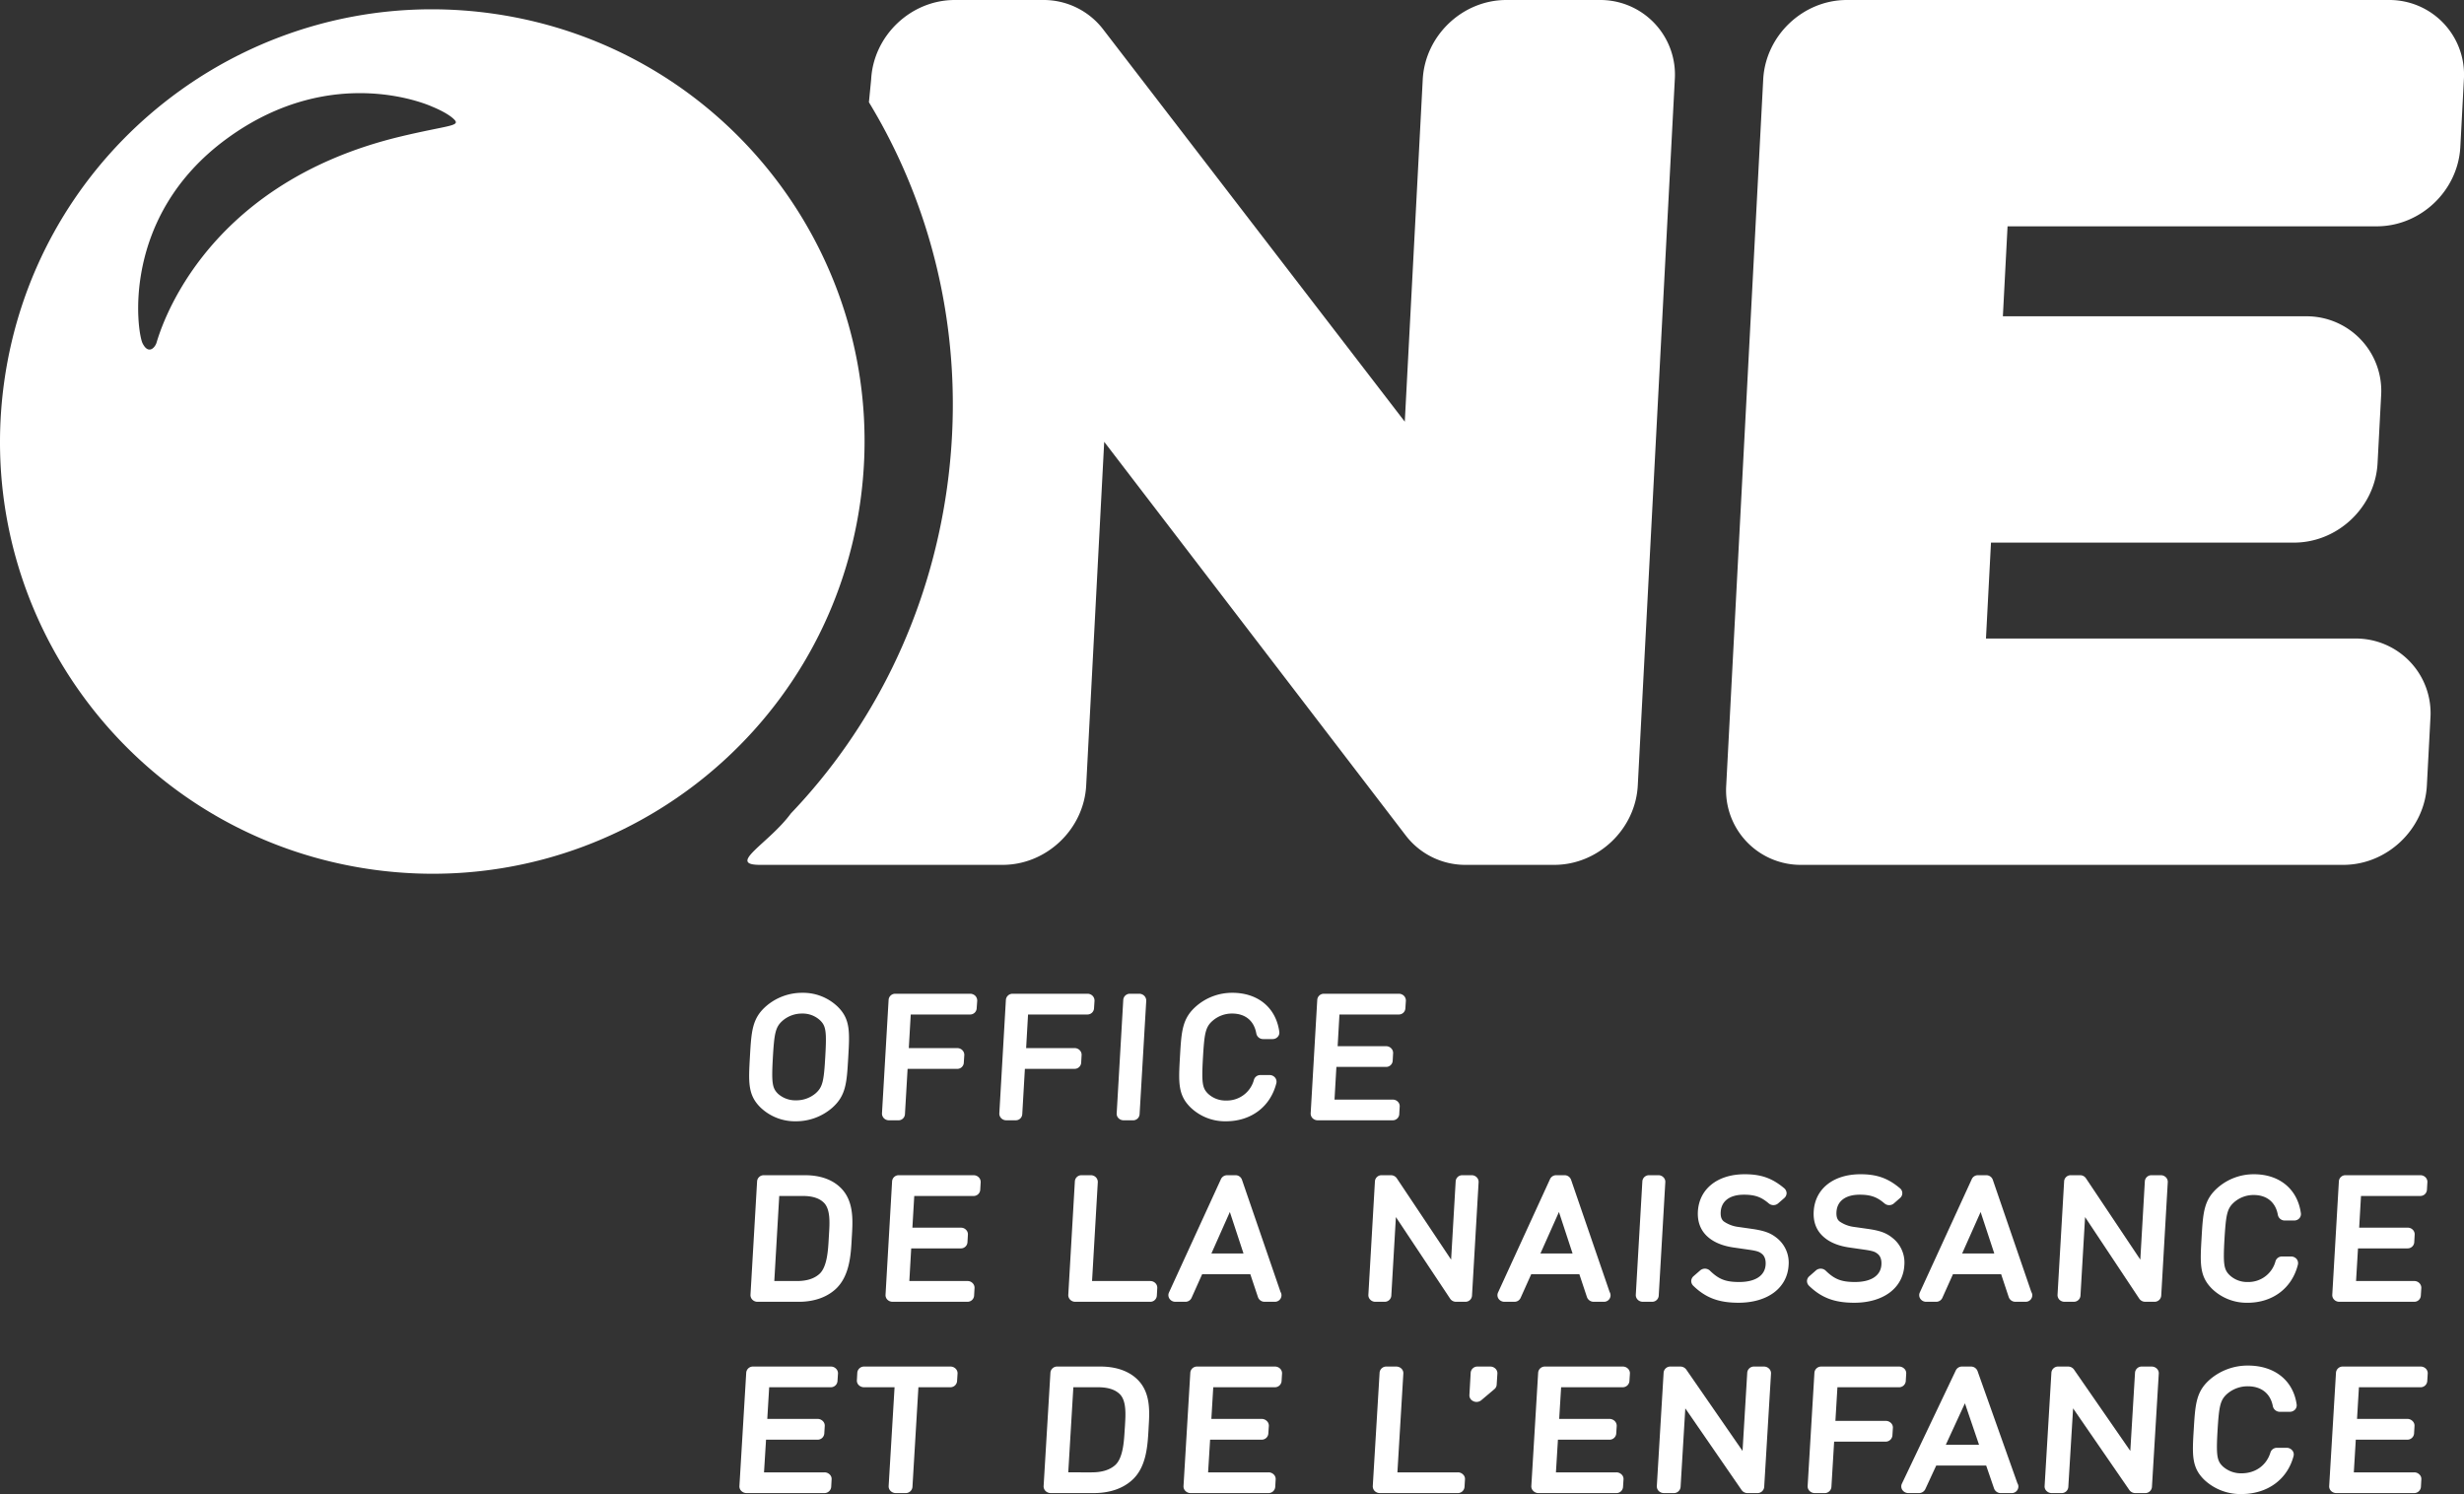
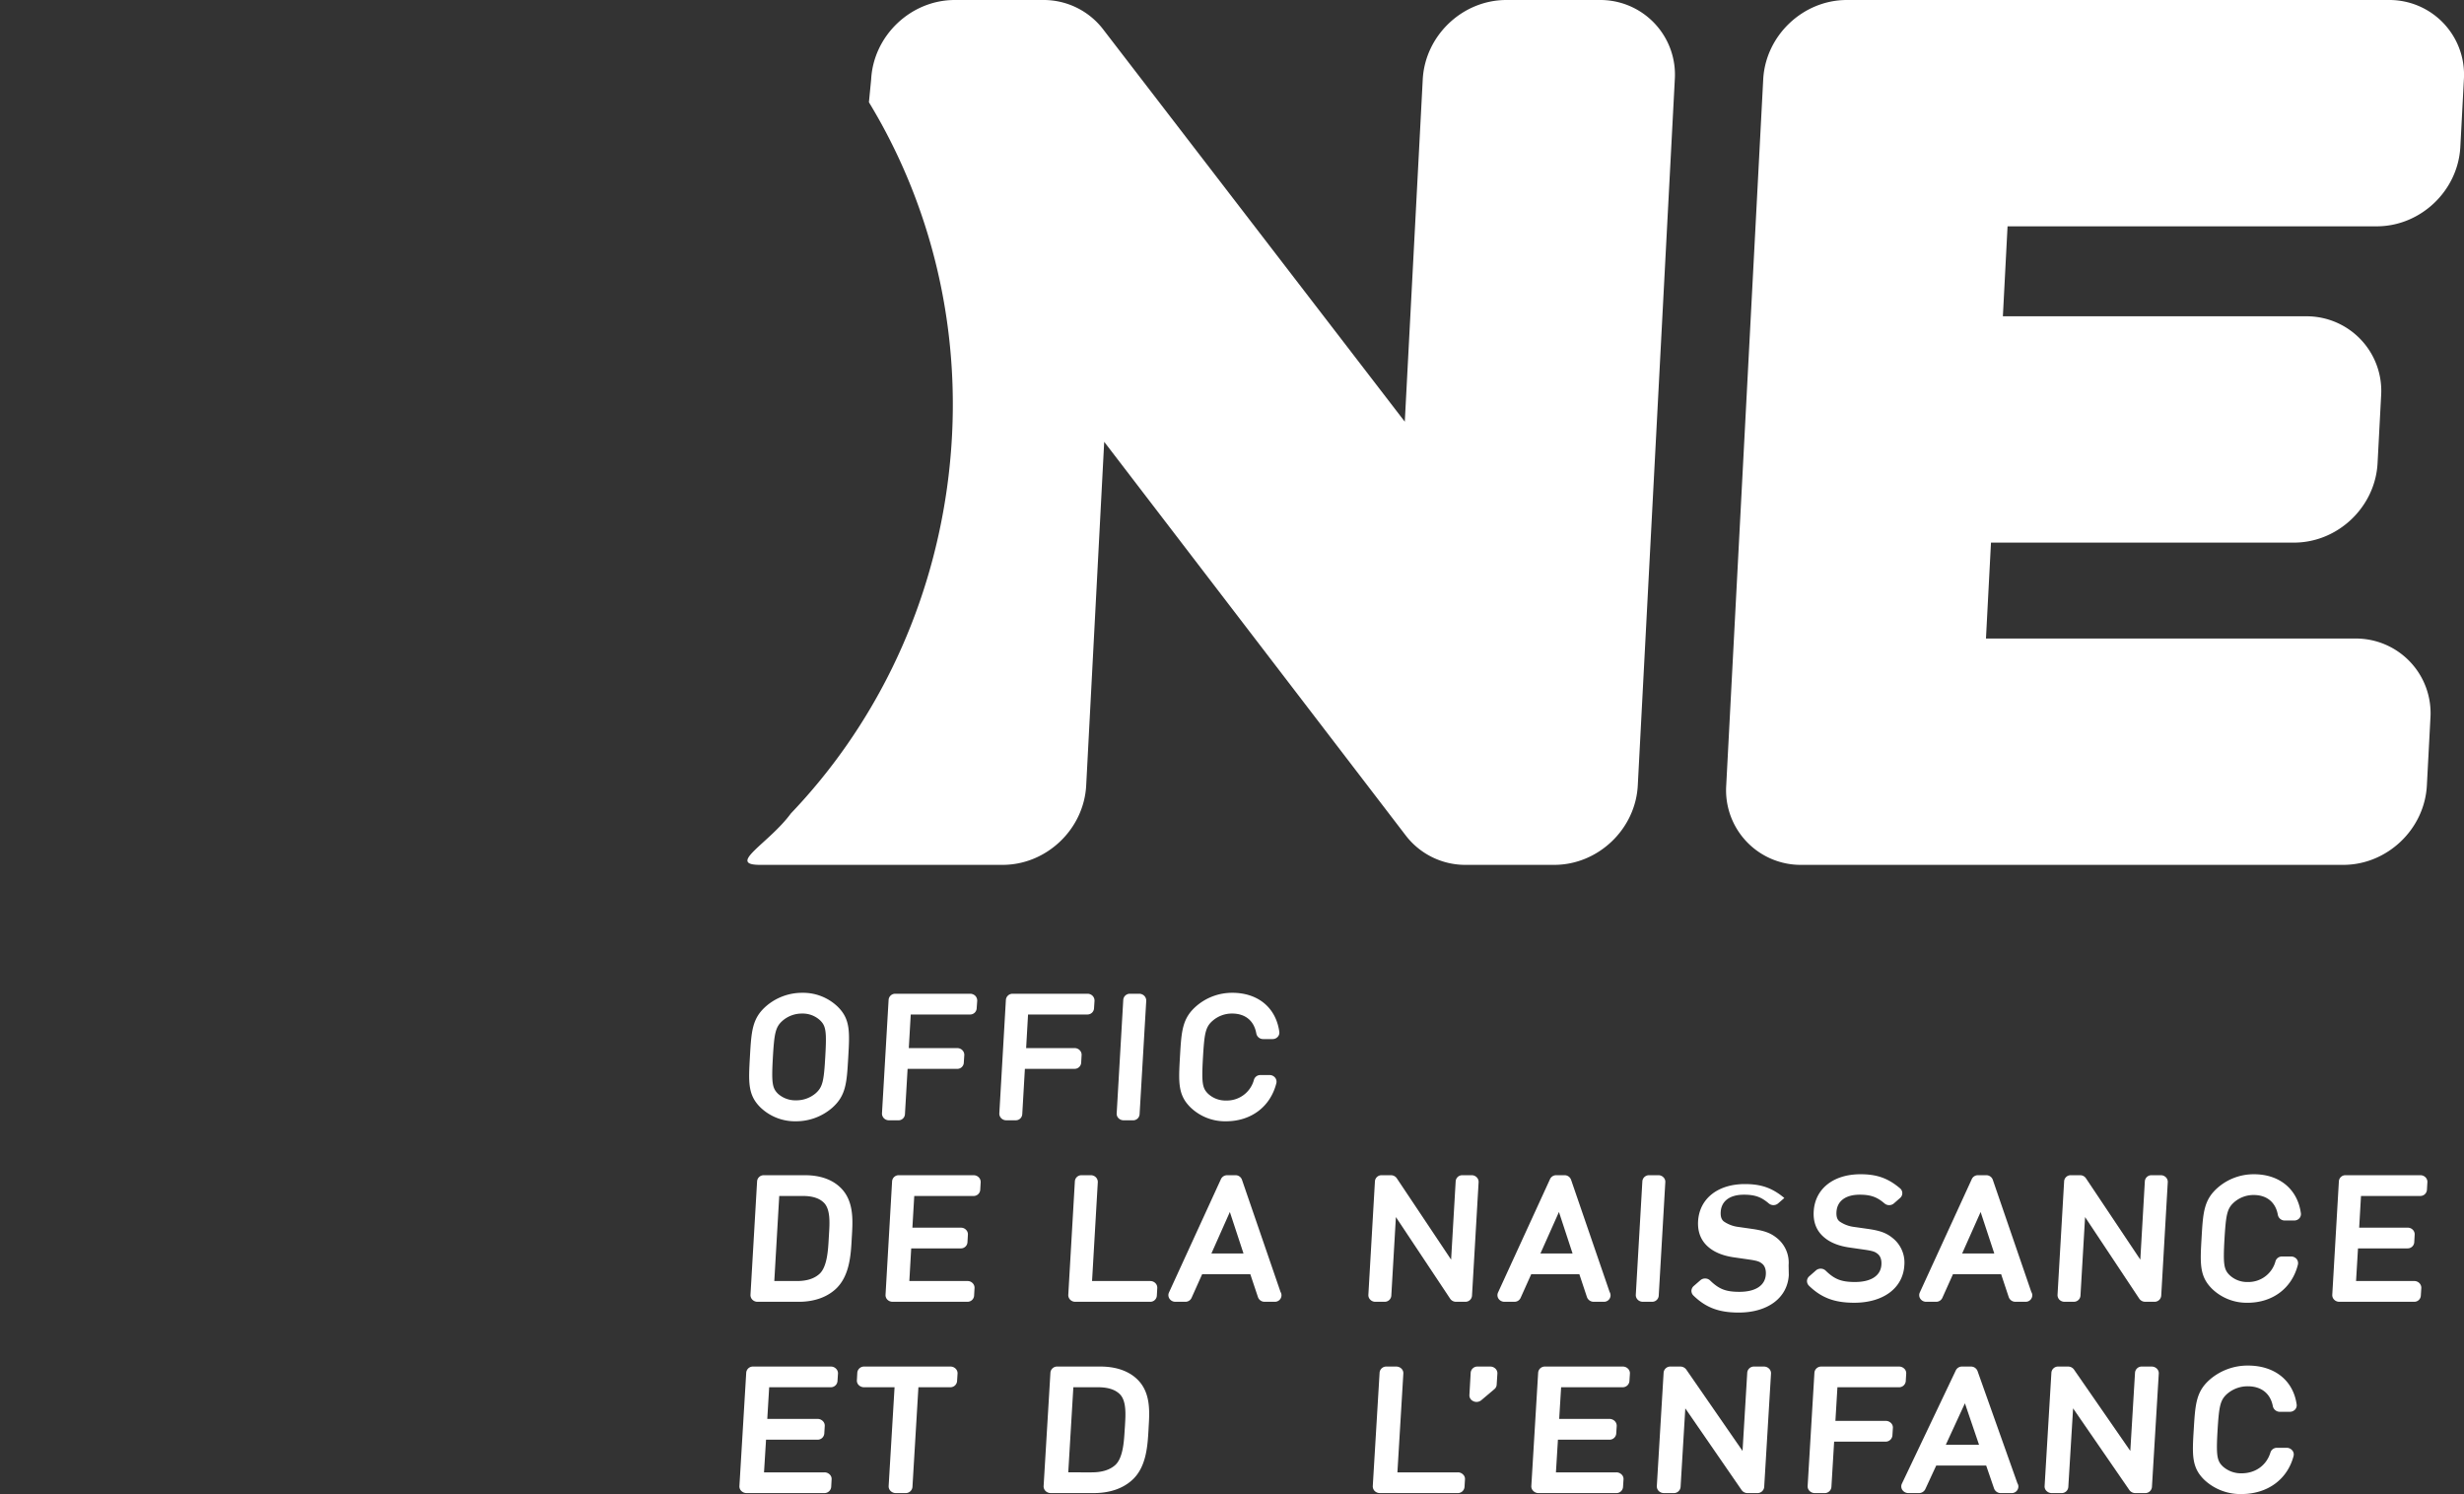
<svg xmlns="http://www.w3.org/2000/svg" viewBox="0 0 1297.761 786.989">
  <rect x="0" y="0" width="1297.761" height="786.989" fill="#333333" stroke="none" />
  <title>Fichier 1</title>
  <g id="Calque_2" data-name="Calque 2">
    <g id="Calque_1-2" data-name="Calque 1">
      <path d="M1258.03,0H972.705c-23.119,0-42.831,18.736-44.041,41.856L909.182,413.717a39.3,39.3,0,0,0,39.654,41.849h285.329c23.124,0,42.83-18.735,44.042-41.849l1.872-35.511a39.324,39.324,0,0,0-39.658-41.856H1045.985l2.647-50.528H1208.2c23.137,0,42.826-18.734,44.041-41.854l1.869-35.511a39.3,39.3,0,0,0-39.654-41.849H1054.893l2.464-47.393h194.436c23.123,0,42.831-18.735,44.041-41.848l1.868-35.511A39.319,39.319,0,0,0,1258.03,0Z" style="fill:#fff" />
      <path d="M842.435,0H793.381c-23.133,0-42.825,18.736-44.037,41.856L739.888,222.12l-159-206.826A39.52,39.52,0,0,0,549.343,0H502.86c-23.105,0-42.825,18.736-44.035,41.856l-1.174,12.006c35.223,57.983,51.489,129.282,41.094,203.363-9.443,67.337-39.4,126.433-82.178,171.231-11.618,15.832-34.14,27.11-16.225,27.11H528.05c23.118,0,42.825-18.735,44.036-41.849l9.485-181L740.5,440.227a39.5,39.5,0,0,0,31.571,15.339h46.5c23.114,0,42.825-18.735,44.032-41.849L882.1,41.856A39.317,39.317,0,0,0,842.435,0Z" style="fill:#fff" />
      <path d="M419.152,590.634a29,29,0,0,0,19.02-6.983c7.425-6.482,7.811-13.207,8.58-26.6.784-13.493,1.183-20.279-5.692-26.92a26.291,26.291,0,0,0-18.512-7.171,28.911,28.911,0,0,0-19.006,7.012c-7.4,6.462-7.792,13.173-8.566,26.573-.771,13.493-1.169,20.27,5.674,26.925a26.317,26.317,0,0,0,18.5,7.166m3.3-56.741a13.426,13.426,0,0,1,9.487,3.567c3.085,2.99,3.488,5.848,2.727,19.083-.733,12.761-1.3,16.074-5.151,19.42a15.648,15.648,0,0,1-10.239,3.628,13.69,13.69,0,0,1-9.5-3.45c-3.067-2.994-3.461-5.838-2.718-19.092.747-12.76,1.338-16.088,5.156-19.425a15.5,15.5,0,0,1,10.239-3.731" style="fill:#fff" />
      <path d="M468.188,590.123h4.955a3.405,3.405,0,0,0,3.482-3.182l1.394-23.917h26.113a3.411,3.411,0,0,0,3.487-3.205l.263-4a3.439,3.439,0,0,0-1.009-2.619,3.678,3.678,0,0,0-2.628-1.112H478.657l1.019-17.7h31.238a3.426,3.426,0,0,0,3.487-3.2l.286-4.013a3.7,3.7,0,0,0-1.009-2.632,3.872,3.872,0,0,0-2.656-1.089H471.528a3.467,3.467,0,0,0-3.509,3.2l-3.488,59.778a3.518,3.518,0,0,0,.994,2.581,3.708,3.708,0,0,0,2.663,1.1" style="fill:#fff" />
      <path d="M569.444,559.818l.225-4a3.336,3.336,0,0,0-1-2.619,3.654,3.654,0,0,0-2.6-1.112H540.453l1.009-17.7H572.7a3.46,3.46,0,0,0,3.511-3.2l.259-4.012a3.634,3.634,0,0,0-1.014-2.624,3.789,3.789,0,0,0-2.632-1.1H533.33a3.527,3.527,0,0,0-3.54,3.2l-3.454,59.778a3.467,3.467,0,0,0,.981,2.581,3.73,3.73,0,0,0,2.685,1.1h4.933a3.406,3.406,0,0,0,3.478-3.182l1.383-23.916h26.128a3.456,3.456,0,0,0,3.52-3.206" style="fill:#fff" />
      <path d="M591.8,590.123h4.919a3.4,3.4,0,0,0,3.491-3.182l3.5-59.764a3.607,3.607,0,0,0-1.018-2.623,3.859,3.859,0,0,0-2.642-1.1h-4.937a3.467,3.467,0,0,0-3.5,3.2l-3.464,59.75a3.279,3.279,0,0,0,.963,2.609,3.76,3.76,0,0,0,2.684,1.1" style="fill:#fff" />
      <path d="M649.06,522.958a28.743,28.743,0,0,0-18.975,7.012c-7.434,6.462-7.833,13.174-8.607,26.573-.77,13.493-1.169,20.27,5.7,26.925a26.253,26.253,0,0,0,18.5,7.167c13.263,0,23.442-7.683,26.554-20.045a3.379,3.379,0,0,0-.676-2.971,3.7,3.7,0,0,0-2.877-1.338H663.83a3.481,3.481,0,0,0-3.384,2.469A14.749,14.749,0,0,1,645.779,579.7a13.426,13.426,0,0,1-9.485-3.562c-3.083-3-3.463-5.839-2.708-19.092.751-12.761,1.291-16.089,5.163-19.425a15.414,15.414,0,0,1,10.217-3.732c6.918,0,11.555,3.816,12.719,10.5a3.614,3.614,0,0,0,3.581,2.938h5.064a3.589,3.589,0,0,0,2.633-1.169,3.231,3.231,0,0,0,.835-2.67c-1.746-12.667-11.212-20.533-24.738-20.533" style="fill:#fff" />
-       <path d="M736.969,586.941l.238-4.022a3.314,3.314,0,0,0-.985-2.605,3.682,3.682,0,0,0-2.646-1.1h-30.7l.99-17.219h26.1a3.446,3.446,0,0,0,3.543-3.187l.222-3.989a3.379,3.379,0,0,0-1.015-2.624,3.626,3.626,0,0,0-2.622-1.108h-25.57l.948-16.7h31.206a3.428,3.428,0,0,0,3.516-3.2l.267-4.013a3.6,3.6,0,0,0-1.01-2.623,3.828,3.828,0,0,0-2.666-1.1H697.3a3.467,3.467,0,0,0-3.514,3.2l-3.469,59.778a3.429,3.429,0,0,0,1,2.581,3.754,3.754,0,0,0,2.674,1.1h39.5a3.427,3.427,0,0,0,3.487-3.182" style="fill:#fff" />
      <path d="M448.692,650.83c.481-8.176,1.09-18.379-6.046-25.283-4.377-4.271-10.789-6.5-18.544-6.5H402.259a3.456,3.456,0,0,0-3.506,3.192l-3.483,59.778a3.484,3.484,0,0,0,1.031,2.632,3.81,3.81,0,0,0,2.631,1.066h21.834c7.645,0,14.2-2.182,18.952-6.327,7.745-6.734,8.41-18.238,8.864-26.681Zm-12.068-.77-.146,2.487c-.326,5.928-.821,14.873-4.932,18.525-2.805,2.506-6.687,3.712-11.852,3.712H407.818l2.6-44.806h12.4c5.078,0,8.685,1.154,11.1,3.538,3.533,3.487,3.075,10.715,2.708,16.544" style="fill:#fff" />
      <path d="M512.885,619.042H473.391a3.464,3.464,0,0,0-3.534,3.192l-3.452,59.754a3.394,3.394,0,0,0,1,2.633,3.793,3.793,0,0,0,2.632,1.088h39.493a3.456,3.456,0,0,0,3.516-3.2l.23-4.026a3.43,3.43,0,0,0-1-2.586,3.664,3.664,0,0,0-2.642-1.117H478.939l.985-17.192h26.123a3.44,3.44,0,0,0,3.506-3.205l.225-4a3.286,3.286,0,0,0-.99-2.6,3.622,3.622,0,0,0-2.633-1.1H480.549l.981-16.7h31.247a3.478,3.478,0,0,0,3.5-3.229l.235-4a3.478,3.478,0,0,0-1-2.586,3.719,3.719,0,0,0-2.633-1.117" style="fill:#fff" />
      <path d="M605.9,674.784H575.174l3.023-52.038a3.508,3.508,0,0,0-.991-2.6,3.652,3.652,0,0,0-2.642-1.1h-4.928a3.438,3.438,0,0,0-3.515,3.192l-3.468,59.778a3.456,3.456,0,0,0,1.013,2.609,3.715,3.715,0,0,0,2.614,1.089h39.508a3.443,3.443,0,0,0,3.506-3.2l.225-4a3.368,3.368,0,0,0-.99-2.623,3.751,3.751,0,0,0-2.633-1.108" style="fill:#fff" />
      <path d="M654.147,621.482a3.542,3.542,0,0,0-3.422-2.44h-4.393a3.6,3.6,0,0,0-3.257,2.018l-27.394,59.773a3.323,3.323,0,0,0,.3,3.286,3.654,3.654,0,0,0,3.055,1.59h5.294a3.517,3.517,0,0,0,3.243-2.046l5.585-12.465h25.367l4.036,12.067a3.638,3.638,0,0,0,3.473,2.444h5.392a3.442,3.442,0,0,0,3.52-3.444,3.289,3.289,0,0,0-.507-1.737Zm.788,38.776h-16.9l9.715-21.841Z" style="fill:#fff" />
      <path d="M775.143,619.042h-4.965a3.439,3.439,0,0,0-3.492,3.192l-2.4,41.276-28.615-42.863a3.707,3.707,0,0,0-3.055-1.605H727.68a3.453,3.453,0,0,0-3.52,3.192l-3.454,59.777a3.321,3.321,0,0,0,1.023,2.61,3.63,3.63,0,0,0,2.6,1.088h4.928a3.465,3.465,0,0,0,3.529-3.2l2.417-41.417,28.577,43a3.713,3.713,0,0,0,3.056,1.614h4.946a3.44,3.44,0,0,0,3.506-3.2l3.478-59.768a3.46,3.46,0,0,0-1-2.6,3.667,3.667,0,0,0-2.628-1.1" style="fill:#fff" />
      <path d="M827.468,621.454a3.616,3.616,0,0,0-3.45-2.412h-4.411a3.533,3.533,0,0,0-3.206,2.018l-27.418,59.793a3.344,3.344,0,0,0,.291,3.266,3.723,3.723,0,0,0,3.06,1.59h5.3a3.524,3.524,0,0,0,3.248-2.046l5.594-12.465h25.353l4.017,12.09a3.73,3.73,0,0,0,3.469,2.421h5.42a3.41,3.41,0,0,0,3.023-5.181Zm.779,38.8H811.333l9.747-21.841Z" style="fill:#fff" />
      <path d="M865.2,685.71h4.918a3.455,3.455,0,0,0,3.516-3.2l3.463-59.75a3.246,3.246,0,0,0-1-2.618,3.6,3.6,0,0,0-2.605-1.1h-4.946a3.484,3.484,0,0,0-3.534,3.191l-3.454,59.778a3.47,3.47,0,0,0,1.008,2.609,3.778,3.778,0,0,0,2.638,1.089" style="fill:#fff" />
-       <path d="M942.039,666.467a16.538,16.538,0,0,0-6.327-14.45c-3.243-2.605-6.664-3.816-13.164-4.736l-6.988-1a17.1,17.1,0,0,1-7.664-2.9c-.775-.642-1.8-1.839-1.624-4.942.328-5.814,4.8-9.137,12.268-9.137,6.444,0,9.546,1.628,13.122,4.646a3.791,3.791,0,0,0,4.764.018l3.36-2.923a3.46,3.46,0,0,0,1.192-2.605,3.547,3.547,0,0,0-1.295-2.568c-6.317-5.275-12.132-7.339-20.758-7.339-14.286,0-23.959,7.677-24.668,19.575-.319,5.824,1.624,10.489,5.74,13.854,3.252,2.666,7.683,4.4,13.207,5.177l7.537,1.089c5.017.713,5.9,1.173,7.359,2.342,1.68,1.445,1.952,3.829,1.84,5.562-.343,5.834-5.43,9.161-13.93,9.161-7.119,0-10.719-1.4-15.464-6.026a3.843,3.843,0,0,0-4.979-.165l-3.68,3.2a3.605,3.605,0,0,0-1.14,2.439,3.513,3.513,0,0,0,1.084,2.535c6.537,6.345,13.437,8.945,23.8,8.945,15.356,0,25.714-7.763,26.409-19.754" style="fill:#fff" />
+       <path d="M942.039,666.467a16.538,16.538,0,0,0-6.327-14.45c-3.243-2.605-6.664-3.816-13.164-4.736l-6.988-1a17.1,17.1,0,0,1-7.664-2.9c-.775-.642-1.8-1.839-1.624-4.942.328-5.814,4.8-9.137,12.268-9.137,6.444,0,9.546,1.628,13.122,4.646a3.791,3.791,0,0,0,4.764.018l3.36-2.923c-6.317-5.275-12.132-7.339-20.758-7.339-14.286,0-23.959,7.677-24.668,19.575-.319,5.824,1.624,10.489,5.74,13.854,3.252,2.666,7.683,4.4,13.207,5.177l7.537,1.089c5.017.713,5.9,1.173,7.359,2.342,1.68,1.445,1.952,3.829,1.84,5.562-.343,5.834-5.43,9.161-13.93,9.161-7.119,0-10.719-1.4-15.464-6.026a3.843,3.843,0,0,0-4.979-.165l-3.68,3.2a3.605,3.605,0,0,0-1.14,2.439,3.513,3.513,0,0,0,1.084,2.535c6.537,6.345,13.437,8.945,23.8,8.945,15.356,0,25.714-7.763,26.409-19.754" style="fill:#fff" />
      <path d="M976.582,686.221c15.375,0,25.738-7.763,26.414-19.754a16.494,16.494,0,0,0-6.313-14.45c-3.28-2.643-6.585-3.816-13.131-4.736l-7.036-1a17.008,17.008,0,0,1-7.65-2.9c-.793-.643-1.8-1.84-1.619-4.942.323-5.815,4.8-9.138,12.287-9.138,6.411,0,9.523,1.629,13.075,4.647a3.8,3.8,0,0,0,4.8.018l3.341-2.923a3.273,3.273,0,0,0,1.169-2.605,3.32,3.32,0,0,0-1.281-2.567c-6.289-5.276-12.118-7.341-20.735-7.341-14.295,0-23.973,7.679-24.644,19.576-.347,5.824,1.577,10.489,5.726,13.854,3.205,2.666,7.654,4.4,13.187,5.177l7.538,1.089c5.012.713,5.895,1.173,7.35,2.342,1.722,1.473,1.976,3.829,1.857,5.561-.341,5.834-5.424,9.161-13.928,9.161-7.106,0-10.749-1.4-15.474-6.026a3.841,3.841,0,0,0-4.975-.164l-3.646,3.2a3.47,3.47,0,0,0-1.175,2.426,3.563,3.563,0,0,0,1.067,2.549c6.547,6.345,13.446,8.945,23.8,8.945" style="fill:#fff" />
      <path d="M1014.456,685.709h5.313a3.5,3.5,0,0,0,3.233-2.046l5.6-12.465h25.371l4.008,12.067a3.677,3.677,0,0,0,3.473,2.444h5.4a3.448,3.448,0,0,0,3.53-3.444,3.27,3.27,0,0,0-.517-1.737l-20.279-59.074a3.611,3.611,0,0,0-3.445-2.412h-4.388a3.518,3.518,0,0,0-3.22,2.018l-27.422,59.793a3.349,3.349,0,0,0,.31,3.266,3.654,3.654,0,0,0,3.041,1.59m18.984-25.451,9.724-21.841,7.195,21.841Z" style="fill:#fff" />
      <path d="M1134.762,685.71a3.5,3.5,0,0,0,3.529-3.2l3.45-59.768a3.427,3.427,0,0,0-.986-2.6,3.707,3.707,0,0,0-2.647-1.1h-4.923a3.443,3.443,0,0,0-3.52,3.191l-2.384,41.277-28.643-42.863a3.647,3.647,0,0,0-3.06-1.605h-4.932a3.429,3.429,0,0,0-3.492,3.191l-3.473,59.778a3.542,3.542,0,0,0,1.009,2.633,3.831,3.831,0,0,0,2.619,1.065h4.928a3.469,3.469,0,0,0,3.524-3.2l2.427-41.418,28.553,43a3.763,3.763,0,0,0,3.1,1.615Z" style="fill:#fff" />
      <path d="M1210.267,666.191a3.49,3.49,0,0,0-.657-3.013,3.836,3.836,0,0,0-2.863-1.319h-4.834a3.515,3.515,0,0,0-3.426,2.464,14.758,14.758,0,0,1-14.662,10.968,13.356,13.356,0,0,1-9.485-3.585c-3.088-2.981-3.478-5.829-2.731-19.078.793-12.775,1.318-16.08,5.181-19.43A15.469,15.469,0,0,1,1187,629.466c6.918,0,11.569,3.84,12.728,10.5a3.661,3.661,0,0,0,3.6,2.933h5.017a3.6,3.6,0,0,0,2.67-1.145,3.294,3.294,0,0,0,.836-2.694c-1.76-12.644-11.2-20.524-24.734-20.524a28.823,28.823,0,0,0-18.993,7.017c-7.425,6.476-7.805,13.188-8.589,26.577-.779,13.5-1.15,20.256,5.688,26.907a26.285,26.285,0,0,0,18.5,7.19c13.258,0,23.442-7.669,26.545-20.031" style="fill:#fff" />
      <path d="M1277.493,620.159a3.7,3.7,0,0,0-2.652-1.117h-39.479a3.428,3.428,0,0,0-3.5,3.192l-3.478,59.777a3.415,3.415,0,0,0,1.018,2.61,3.731,3.731,0,0,0,2.624,1.088h39.493a3.417,3.417,0,0,0,3.5-3.2l.258-4.026a3.51,3.51,0,0,0-1.014-2.6,3.761,3.761,0,0,0-2.647-1.107h-30.708l1.028-17.192h26.1a3.458,3.458,0,0,0,3.519-3.205l.226-4a3.423,3.423,0,0,0-1.005-2.628,3.685,3.685,0,0,0-2.642-1.079h-25.583l.962-16.7h31.224a3.451,3.451,0,0,0,3.5-3.229l.24-4a3.373,3.373,0,0,0-.981-2.586" style="fill:#fff" />
      <path d="M437.573,719.829H396.667a3.527,3.527,0,0,0-3.638,3.182l-3.585,59.765a3.3,3.3,0,0,0,1.018,2.589,3.876,3.876,0,0,0,2.754,1.114h40.915a3.561,3.561,0,0,0,3.648-3.2l.22-4.006a3.212,3.212,0,0,0-1.017-2.6,3.877,3.877,0,0,0-2.755-1.113H402.4l1.068-17.21h27.023a3.508,3.508,0,0,0,3.648-3.187l.248-4.026a3.331,3.331,0,0,0-1.046-2.614,3.863,3.863,0,0,0-2.708-1.118H404.12l1-16.679h32.353a3.493,3.493,0,0,0,3.62-3.178l.266-4.008a3.388,3.388,0,0,0-1.05-2.61,3.806,3.806,0,0,0-2.74-1.1" style="fill:#fff" />
      <path d="M500.547,719.829H455.2a3.56,3.56,0,0,0-3.666,3.182l-.221,4.031a3.3,3.3,0,0,0,1.036,2.611,3.941,3.941,0,0,0,2.732,1.075h16.077l-3.116,52.024a3.372,3.372,0,0,0,1.018,2.613,3.911,3.911,0,0,0,2.779,1.114h5.092a3.543,3.543,0,0,0,3.647-3.2l3.144-52.553h16.746a3.507,3.507,0,0,0,3.609-3.178l.258-4.008a3.377,3.377,0,0,0-1.028-2.61,3.844,3.844,0,0,0-2.755-1.1" style="fill:#fff" />
      <path d="M579.539,719.83h-22.65a3.517,3.517,0,0,0-3.642,3.182l-3.59,59.763A3.435,3.435,0,0,0,550.7,785.4a3.963,3.963,0,0,0,2.74,1.079h22.641c7.94,0,14.732-2.182,19.608-6.345,8.043-6.725,8.7-18.252,9.2-26.644l.094-1.872c.5-8.2,1.141-18.4-6.238-25.292-4.542-4.28-11.193-6.5-19.2-6.5m12.977,30.975-.175,2.544c-.355,5.909-.854,14.845-5.11,18.491-2.9,2.506-6.942,3.722-12.287,3.722H562.638l2.684-44.835h12.856c5.266,0,9.029,1.174,11.507,3.553,3.637,3.468,3.187,10.71,2.831,16.525" style="fill:#fff" />
-       <path d="M671.475,719.829H630.582a3.509,3.509,0,0,0-3.656,3.182l-3.585,59.765a3.325,3.325,0,0,0,1.009,2.589,3.8,3.8,0,0,0,2.726,1.114h40.939a3.523,3.523,0,0,0,3.633-3.2l.23-4.006a3.27,3.27,0,0,0-1.009-2.588,3.8,3.8,0,0,0-2.755-1.125h-31.82l1.056-17.21H664.4a3.484,3.484,0,0,0,3.614-3.187l.269-3.994a3.271,3.271,0,0,0-1.038-2.624,3.809,3.809,0,0,0-2.746-1.14H638.012l1-16.679h32.326a3.5,3.5,0,0,0,3.651-3.178l.249-4.008a3.459,3.459,0,0,0-1.037-2.633,3.861,3.861,0,0,0-2.726-1.08" style="fill:#fff" />
      <path d="M767.827,775.562H736l3.12-52.015a3.312,3.312,0,0,0-.994-2.614,3.9,3.9,0,0,0-2.756-1.1h-5.11a3.5,3.5,0,0,0-3.642,3.182l-3.591,59.763a3.5,3.5,0,0,0,1.024,2.624,3.9,3.9,0,0,0,2.755,1.079h40.9a3.523,3.523,0,0,0,3.641-3.2l.24-3.984a3.213,3.213,0,0,0-1.028-2.624,3.747,3.747,0,0,0-2.731-1.112" style="fill:#fff" />
      <path d="M784.877,719.829h-6.613a3.548,3.548,0,0,0-3.67,3.182l-.671,11.748a3.364,3.364,0,0,0,2.117,3.337,3.741,3.741,0,0,0,1.623.366,3.942,3.942,0,0,0,2.479-.868l6.95-5.876a3.261,3.261,0,0,0,1.188-2.309l.38-5.862a3.334,3.334,0,0,0-1.028-2.615,3.9,3.9,0,0,0-2.755-1.1" style="fill:#fff" />
      <path d="M854.684,719.829H813.759a3.513,3.513,0,0,0-3.628,3.182l-3.6,59.765a3.311,3.311,0,0,0,1.051,2.589,3.761,3.761,0,0,0,2.731,1.114H851.23a3.467,3.467,0,0,0,3.6-3.2l.258-4.006a3.249,3.249,0,0,0-1.027-2.6,3.888,3.888,0,0,0-2.755-1.113H819.494l1.056-17.21h27.075a3.517,3.517,0,0,0,3.628-3.187l.254-4.026a3.536,3.536,0,0,0-1.037-2.592,3.958,3.958,0,0,0-2.774-1.14H821.207l1.019-16.679h32.35a3.523,3.523,0,0,0,3.623-3.178l.258-4.008a3.363,3.363,0,0,0-1.032-2.61,3.843,3.843,0,0,0-2.741-1.1" style="fill:#fff" />
      <path d="M929.016,719.829h-5.139a3.515,3.515,0,0,0-3.623,3.182l-2.478,41.264L888.152,721.43a3.872,3.872,0,0,0-3.205-1.6h-5.092a3.516,3.516,0,0,0-3.643,3.182l-3.58,59.765a3.431,3.431,0,0,0,1.027,2.623,3.9,3.9,0,0,0,2.732,1.08h5.13a3.514,3.514,0,0,0,3.623-3.2l2.487-41.427,29.633,43a3.813,3.813,0,0,0,3.178,1.63h5.092a3.532,3.532,0,0,0,3.646-3.2l3.591-59.734a3.347,3.347,0,0,0-1.023-2.615,3.782,3.782,0,0,0-2.732-1.1" style="fill:#fff" />
      <path d="M1000.1,730.727a3.519,3.519,0,0,0,3.642-3.177l.239-4a3.259,3.259,0,0,0-1.037-2.614,3.8,3.8,0,0,0-2.741-1.1H959.3a3.548,3.548,0,0,0-3.661,3.182l-3.572,59.741a3.313,3.313,0,0,0,1.038,2.614,3.812,3.812,0,0,0,2.741,1.112h5.1a3.529,3.529,0,0,0,3.637-3.2l1.436-23.9h27.062a3.575,3.575,0,0,0,3.628-3.21l.258-4.041a3.31,3.31,0,0,0-1.023-2.581,3.941,3.941,0,0,0-2.765-1.112H966.693l1.061-17.708Z" style="fill:#fff" />
      <path d="M1041.56,722.242a3.692,3.692,0,0,0-3.573-2.413h-4.547a3.585,3.585,0,0,0-3.328,2L1001.671,781.6a3.347,3.347,0,0,0,.325,3.3,3.882,3.882,0,0,0,3.177,1.586h5.463a3.712,3.712,0,0,0,3.378-2.027l5.779-12.494h26.3l4.145,12.052a3.726,3.726,0,0,0,3.59,2.469h5.6a3.487,3.487,0,0,0,3.629-3.45,3.241,3.241,0,0,0-.511-1.731Zm.779,38.794h-17.507l10.067-21.852Z" style="fill:#fff" />
      <path d="M1133.247,719.829h-5.107a3.522,3.522,0,0,0-3.647,3.182l-2.483,41.264-29.647-42.845a3.785,3.785,0,0,0-3.168-1.6h-5.1a3.519,3.519,0,0,0-3.647,3.182l-3.575,59.765a3.215,3.215,0,0,0,.995,2.571,3.86,3.86,0,0,0,2.75,1.132h5.087a3.479,3.479,0,0,0,3.651-3.2l2.52-41.427,29.614,43a3.835,3.835,0,0,0,3.182,1.63h5.1a3.527,3.527,0,0,0,3.632-3.2l3.6-59.739a3.4,3.4,0,0,0-1.008-2.61,3.92,3.92,0,0,0-2.75-1.1" style="fill:#fff" />
      <path d="M1184,719.313a30.442,30.442,0,0,0-19.66,6.983c-7.7,6.491-8.1,13.217-8.917,26.606-.817,13.484-1.22,20.261,5.909,26.921a27.848,27.848,0,0,0,19.167,7.166c13.728,0,24.269-7.678,27.5-20.045a3.248,3.248,0,0,0-.714-2.98,3.807,3.807,0,0,0-2.947-1.342h-5a3.56,3.56,0,0,0-3.52,2.469c-2.061,6.749-7.866,10.972-15.211,10.972a14.291,14.291,0,0,1-9.823-3.585c-3.168-2.976-3.59-5.834-2.821-19.069.789-12.789,1.362-16.1,5.346-19.444a16.47,16.47,0,0,1,10.612-3.74c7.119,0,11.925,3.839,13.164,10.513a3.746,3.746,0,0,0,3.712,2.928h5.2a3.739,3.739,0,0,0,2.769-1.155,3.277,3.277,0,0,0,.863-2.684c-1.778-12.648-11.583-20.514-25.62-20.514" style="fill:#fff" />
-       <path d="M1274.9,719.829h-40.92a3.523,3.523,0,0,0-3.642,3.182l-3.581,59.741a3.357,3.357,0,0,0,1,2.613,3.9,3.9,0,0,0,2.75,1.114h40.911a3.545,3.545,0,0,0,3.652-3.2l.22-4.006a3.158,3.158,0,0,0-1.018-2.588,3.762,3.762,0,0,0-2.755-1.125h-31.787l1.041-17.21h27.048a3.544,3.544,0,0,0,3.642-3.187l.229-3.994a3.288,3.288,0,0,0-1.023-2.624,3.856,3.856,0,0,0-2.721-1.14h-26.522l1-16.679h32.36a3.485,3.485,0,0,0,3.623-3.178l.249-4.008a3.4,3.4,0,0,0-1-2.61,3.883,3.883,0,0,0-2.755-1.1" style="fill:#fff" />
-       <path d="M259.284,7.132A229.309,229.309,0,0,0,227.412,4.9h-.02C115.685,4.9,18.183,87.193,2.233,200.989A229.638,229.638,0,0,0,0,232.463v.819c.189,111.549,82.421,208.8,196.077,224.732C320.6,475.476,435.661,388.7,453.128,264.18,470.566,139.653,383.8,24.582,259.284,7.132ZM211.307,71.837C103.761,97.483,83.375,178.052,82.33,180.838c-1.082,2.78-4.35,5.754-7.237,0C72.2,175.059,63.209,114.122,119.523,73c56.282-41.111,108.155-16.791,108.155-16.791s7.9,3.087,11.509,6.691S236.088,65.927,211.307,71.837Z" style="fill:#fff" />
    </g>
  </g>
</svg>